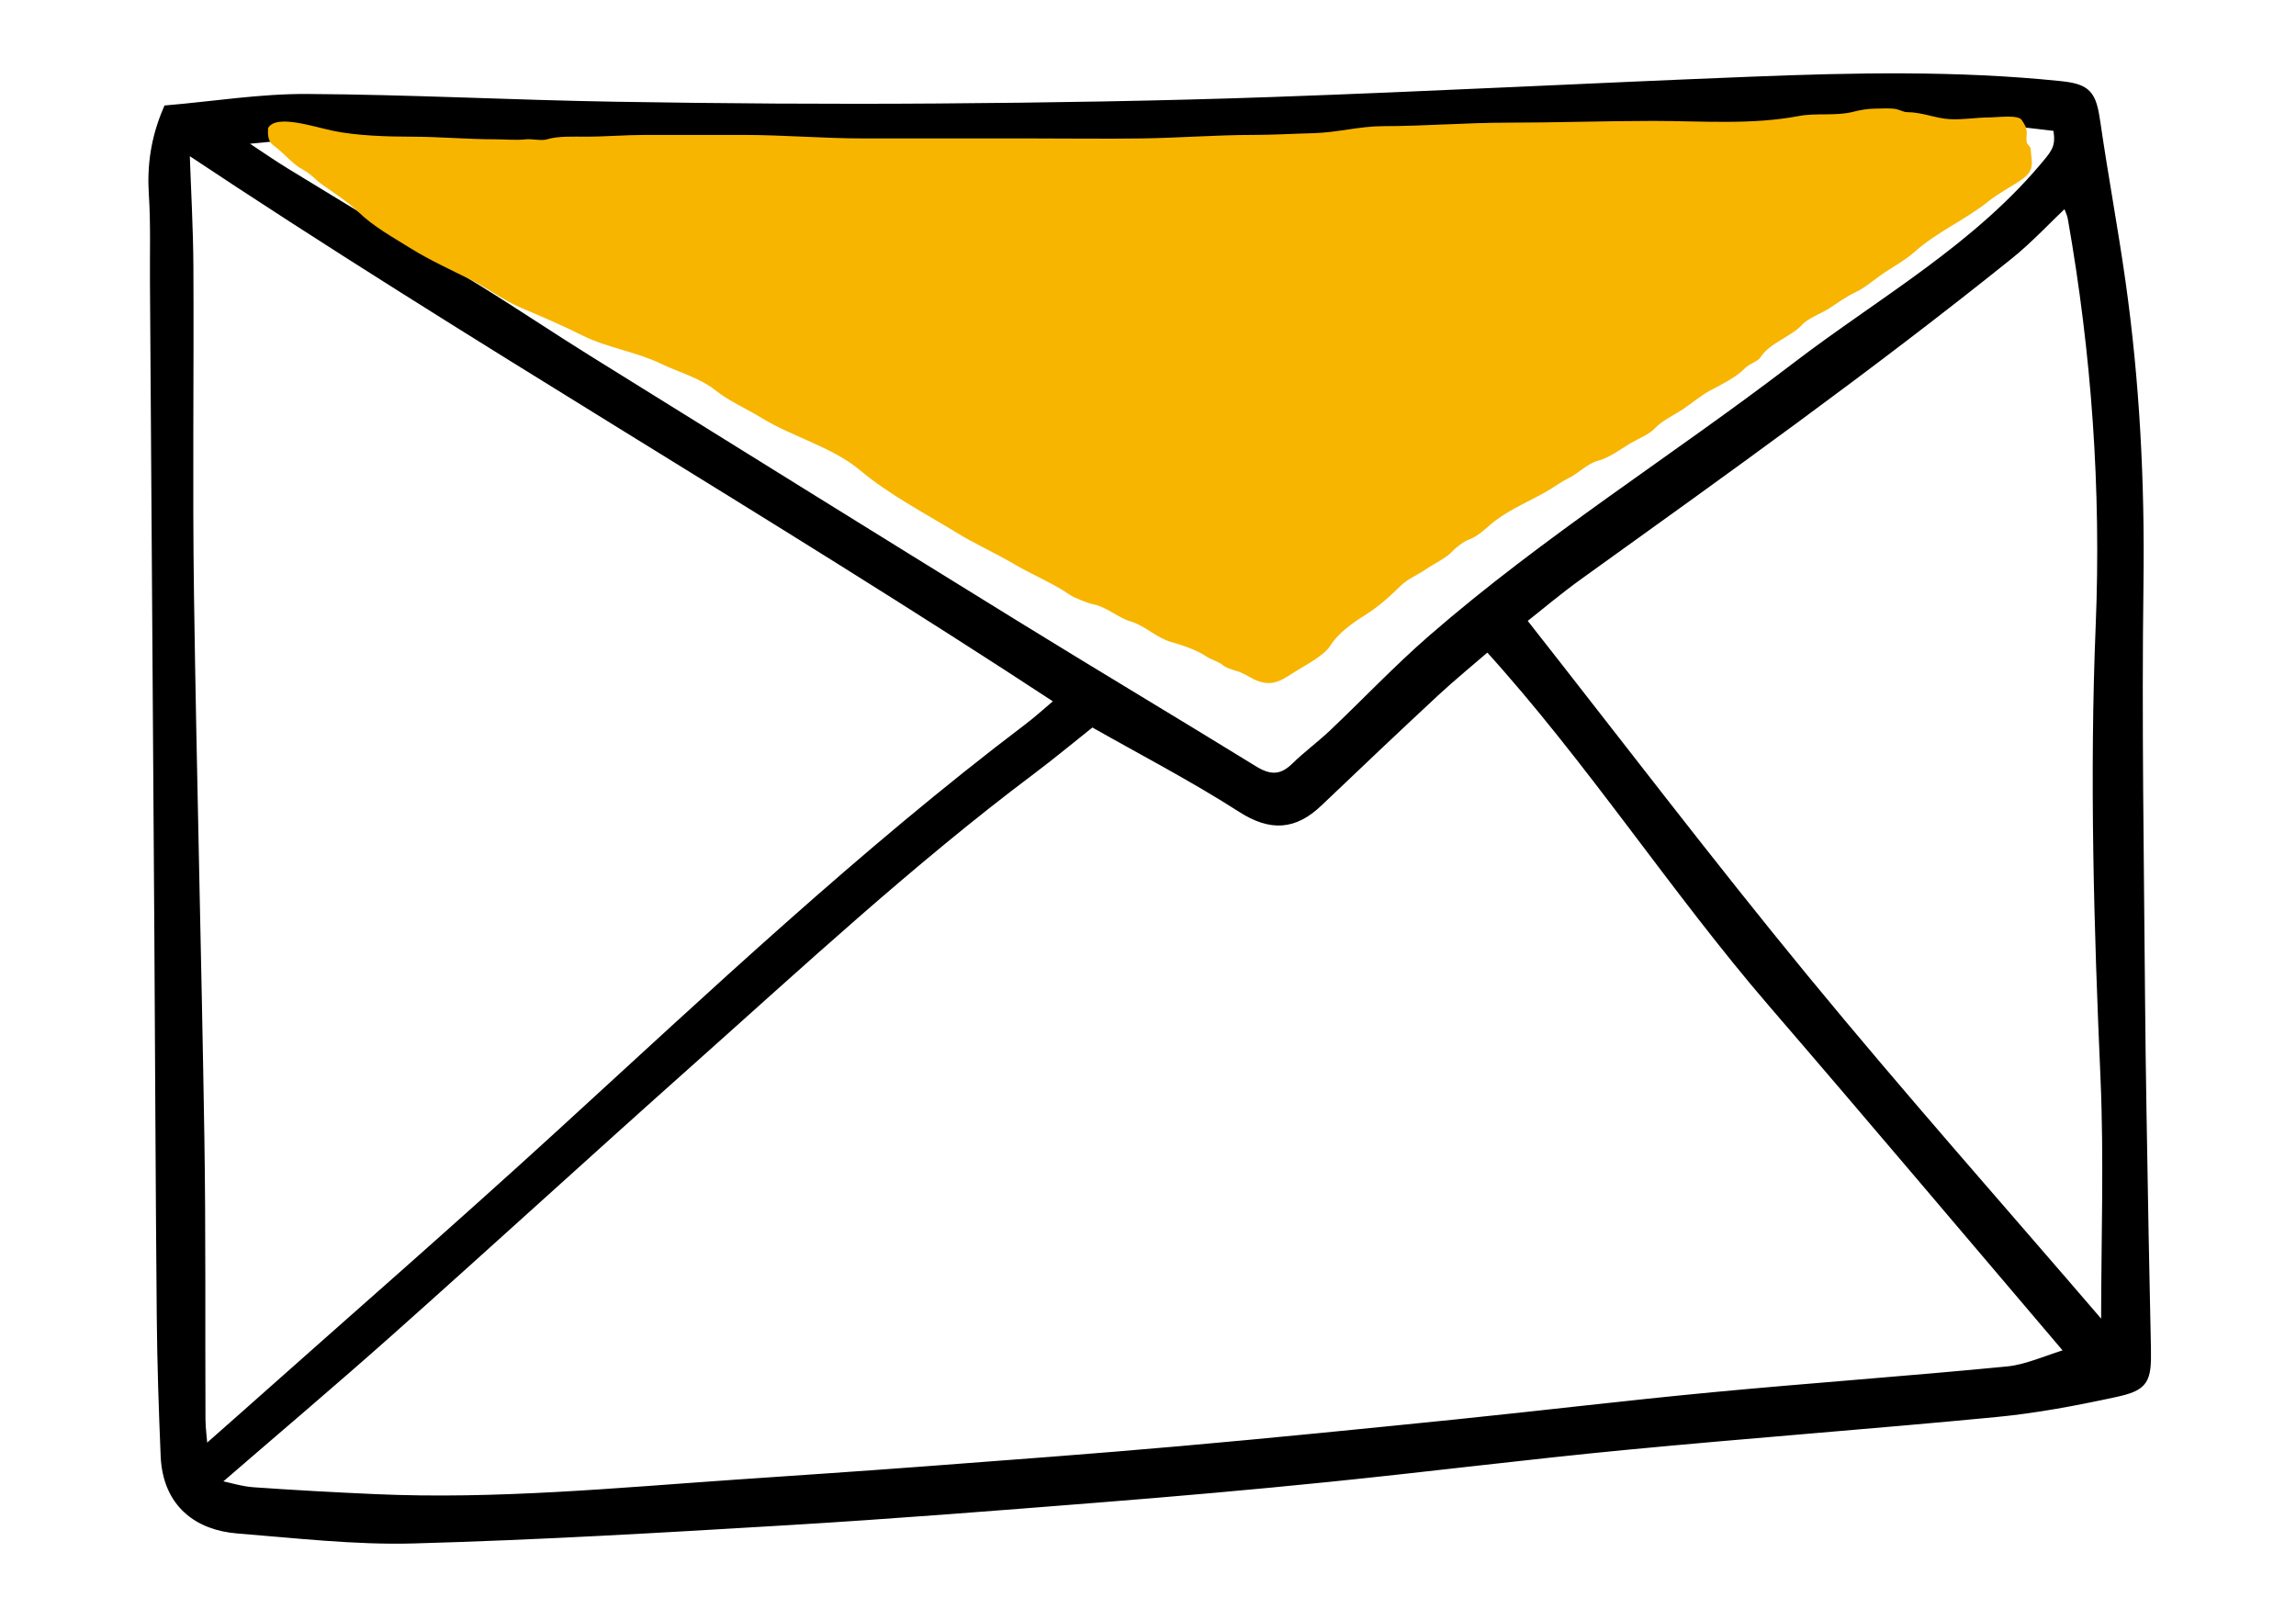
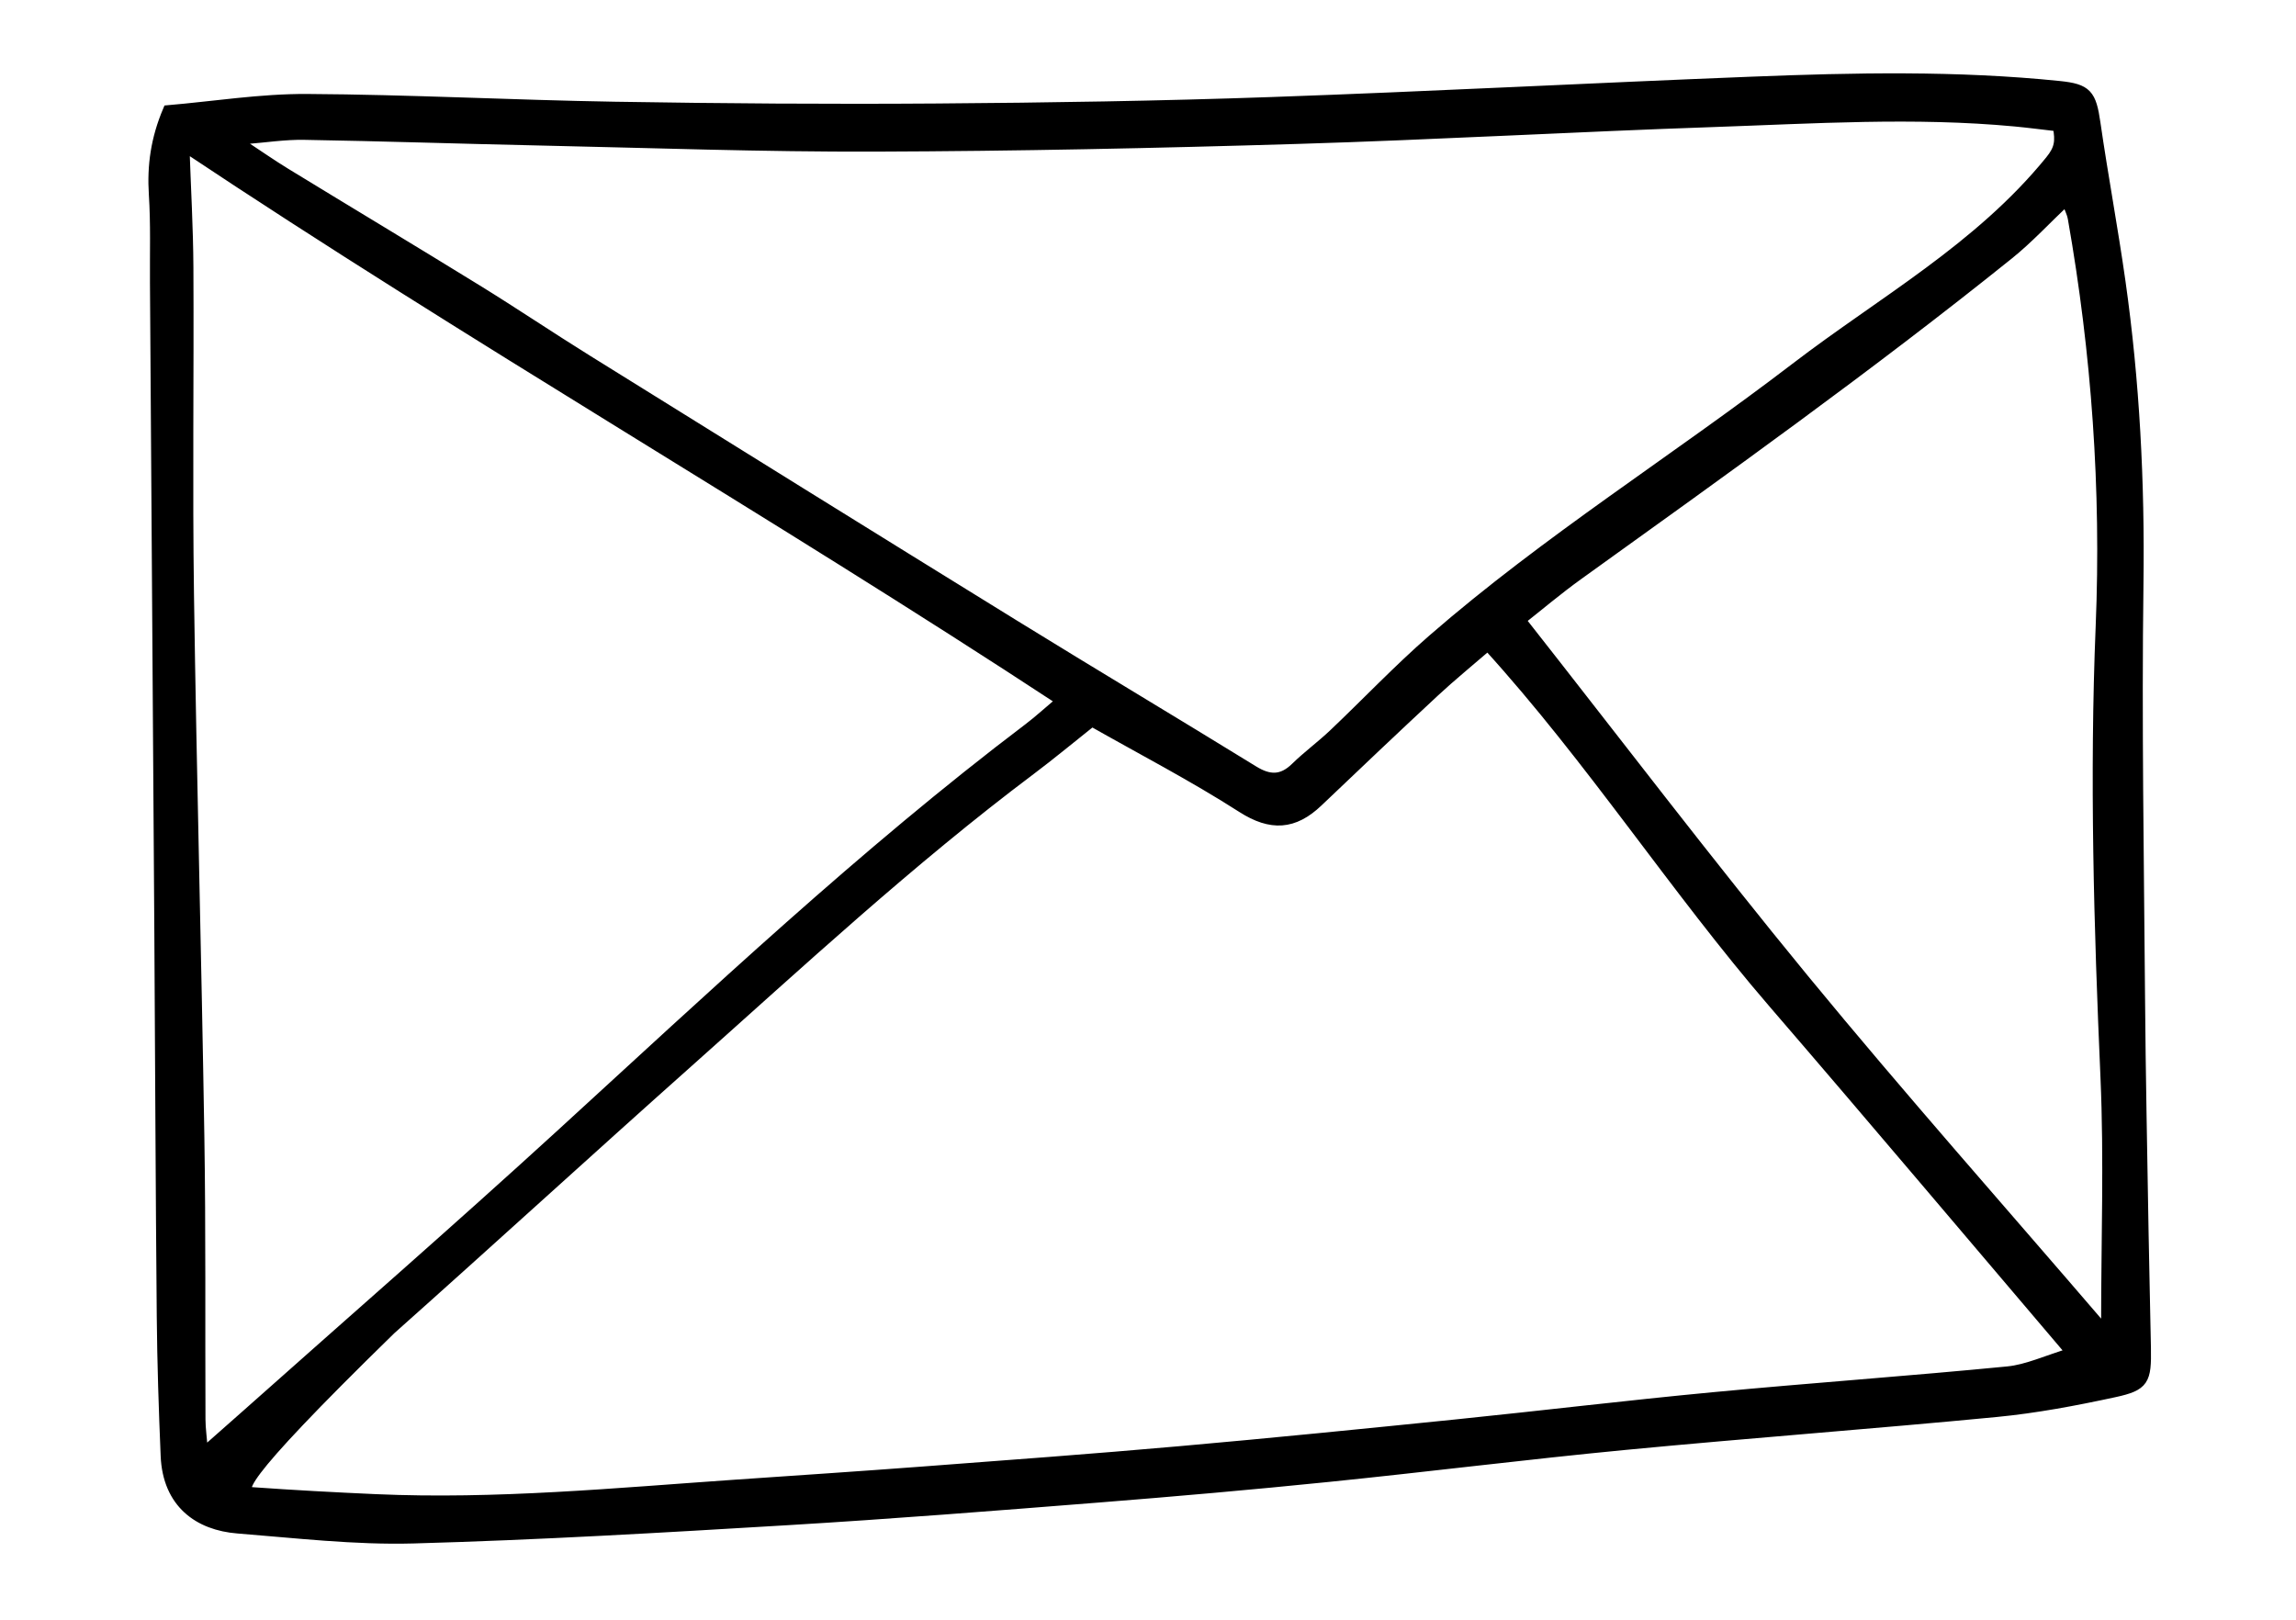
<svg xmlns="http://www.w3.org/2000/svg" width="673" height="475" viewBox="0 0 673 475" fill="none">
-   <path fill-rule="evenodd" clip-rule="evenodd" d="M615.709 388.628C616.265 388.339 616.82 388.053 617.375 387.768C617.375 363.8 618.239 339.795 617.189 315.879C615.251 271.751 613.975 227.661 615.784 183.5C617.425 143.38 614.574 103.554 607.619 64.053C607.301 62.229 606.355 60.524 605.678 58.703C599.705 64.354 594.568 69.934 588.753 74.61C547.816 107.499 505.168 137.933 462.619 168.509C456.611 172.825 450.939 177.641 445.709 181.757C473.729 217.371 500.621 252.76 528.789 287.032C557.103 321.474 586.682 354.808 615.709 388.628ZM311.105 205.413C225.879 149.446 138.521 99.264 54.03 42.919C54.456 55.307 55.13 66.812 55.19 78.318C55.359 110.313 54.904 142.32 55.362 174.315C56.126 227.338 57.562 280.35 58.404 333.373C58.845 360.919 58.605 388.484 58.73 416.041C58.741 418.814 59.156 421.584 59.515 425.941C64.67 421.387 68.532 417.995 72.377 414.576C102.973 387.349 133.853 360.456 164.091 332.806C208.915 291.815 253.133 250.112 301.485 213.486C304.441 211.246 307.186 208.717 311.105 205.413ZM603.198 37.004C598.537 36.47 594.582 35.944 590.616 35.573C561.137 32.807 531.648 34.735 502.183 35.744C461.541 37.138 420.93 39.463 380.291 40.69C339.072 41.936 297.831 42.811 256.601 42.944C223.69 43.056 190.768 41.858 157.854 41.146C134.964 40.649 112.081 39.878 89.191 39.492C83.43 39.392 77.658 40.304 71.889 40.749C71.782 41.424 71.671 42.103 71.56 42.785C75.587 45.432 79.546 48.206 83.655 50.72C102.375 62.166 121.192 73.453 139.875 84.97C150.688 91.64 161.243 98.756 172.034 105.471C213.73 131.411 255.433 157.344 297.218 183.133C320.553 197.538 344.091 211.58 367.444 225.959C372.033 228.784 375.784 228.873 379.772 224.976C383.304 221.524 387.31 218.599 390.896 215.199C400.605 205.996 409.842 196.218 419.906 187.467C453.501 158.253 491.127 134.752 526.331 107.803C551.765 88.329 580.086 72.745 600.938 47.097C603.693 43.708 604.051 41.495 603.198 37.004ZM320.058 211.45C313.792 216.43 308.02 221.235 302.03 225.733C266.762 252.218 234.359 282.297 201.395 311.66C172.328 337.552 143.598 363.841 114.528 389.729C97.735 404.683 80.563 419.185 62.245 435.032C67.089 436.048 70.571 437.194 74.114 437.446C86.102 438.299 98.112 438.944 110.117 439.478C145.393 441.039 180.486 437.658 215.615 435.229C233.89 433.972 252.173 432.763 270.437 431.384C295.545 429.493 320.657 427.643 345.736 425.422C372.821 423.023 399.875 420.308 426.928 417.557C451.982 415.002 476.989 411.977 502.058 409.604C530.845 406.882 559.693 404.843 588.47 402.036C594.252 401.472 599.841 398.788 607.182 396.585C577.342 361.535 548.777 327.648 519.846 294.095C490.769 260.372 466.456 222.548 436.103 189.21C430.55 194.012 425.391 198.209 420.518 202.736C409.032 213.415 397.65 224.209 386.296 235.036C379.267 241.74 372.585 242.199 364.072 236.745C349.766 227.572 334.654 219.744 320.058 211.45ZM49.243 32.34C62.75 31.183 76.389 28.969 90.018 29.044C120.074 29.214 150.122 30.82 180.185 31.317C211.688 31.836 243.202 32.066 274.708 31.836C307.361 31.606 340.021 31.087 372.653 29.945C419.594 28.294 466.51 25.821 513.447 23.975C543.51 22.792 573.583 22.162 603.603 25.235C611.736 26.07 612.965 27.649 614.183 36.089C616.426 51.602 619.321 67.016 621.52 82.534C625.68 111.9 627.188 141.397 626.791 171.13C626.253 211.424 626.934 251.736 627.249 292.041C627.428 315.156 627.908 338.267 628.292 361.375C628.478 372.636 628.783 383.889 628.98 395.143C629.145 404.613 628.496 406.189 619.776 408.08C608.329 410.56 596.746 412.748 585.116 413.872C548.909 417.361 512.63 420.041 476.423 423.512C447.357 426.3 418.369 429.956 389.316 432.908C366.817 435.196 344.288 437.176 321.749 438.959C291.49 441.358 261.23 443.757 230.938 445.57C194.355 447.762 157.753 449.923 121.131 450.932C104.016 451.399 86.819 449.356 69.693 448.01C58.268 447.109 49.168 440.665 48.591 426.727C48.025 413.13 47.57 399.522 47.448 385.914C47.104 348.579 46.986 311.248 46.742 273.913C46.33 210.197 45.89 146.476 45.456 82.76C45.399 74.161 45.682 65.544 45.13 56.983C44.593 48.61 45.675 40.742 49.243 32.34Z" fill="black" stroke="black" stroke-width="3" />
-   <path d="M97.678 38.357C91.588 37.078 80.889 33.409 78.567 37.557C78.458 39.499 78.546 41.485 80.162 42.632C83.414 44.939 85.448 48.011 89.138 49.935C91.047 50.931 92.617 52.806 94.349 54.043C97.831 56.531 102.003 59.189 105.029 62.117C109.521 66.462 114.978 69.432 120.406 72.815C125.797 76.174 132.161 79.097 137.81 81.915C142.974 84.492 147.499 88.034 152.833 90.274C158.875 92.812 164.942 95.45 170.751 98.347C177.93 101.928 186.458 103.114 193.623 106.564C198.899 109.103 205.158 110.777 209.708 114.409C213.683 117.581 218.778 119.775 223.187 122.482C232.35 128.108 243.932 131.001 252.107 137.859C260.602 144.985 270.945 150.342 280.352 156.117C285.76 159.437 291.72 162.077 297.273 165.36C302.543 168.476 308.569 170.904 313.518 174.318C314.798 175.201 318.823 176.818 320.467 177.142C324.452 177.927 327.632 181.048 331.501 182.192C335.609 183.406 339.022 187.006 343.371 188.211C346.472 189.07 350.903 190.576 353.472 192.348C354.945 193.364 357.304 193.948 358.523 195.029C359.593 195.978 362.098 196.489 363.606 197.083C365.425 197.8 367.006 199.077 369.139 199.765C373.649 201.219 376.257 198.95 379.948 196.684C383.102 194.747 388.163 192.094 389.952 189.238C392.215 185.627 396.404 182.629 400.214 180.252C404.168 177.784 407.504 174.723 410.637 171.636C412.565 169.736 415.627 168.473 417.907 166.901C420.256 165.28 424.018 163.564 425.821 161.509C426.598 160.623 429.223 158.588 430.518 158.171C433.434 157.231 436.06 154.28 438.431 152.522C443.049 149.099 448.414 146.868 453.358 144.049C455.527 142.813 457.479 141.286 459.727 140.198C462.587 138.815 465.353 135.839 468.413 135.063C471.631 134.248 475.18 131.557 477.935 129.928C480.306 128.527 483.426 127.394 485.206 125.421C486.956 123.48 491.12 121.408 493.312 119.943C495.884 118.225 498.444 116.007 501.194 114.523C504.584 112.693 509.014 110.583 511.584 107.847C512.637 106.727 515.306 105.912 516.024 104.766C518.703 100.489 524.984 98.778 528.312 95.124C529.998 93.273 533.996 91.824 536.194 90.388C538.544 88.852 541.112 86.977 543.689 85.767C546.337 84.524 548.599 82.611 550.895 80.945C554.212 78.538 558.016 76.656 561.318 73.728C567.895 67.895 576.208 64.374 582.936 58.95C585.82 56.625 589.435 54.812 592.619 52.617C596.65 49.836 595.461 47.439 595.224 43.659C595.174 42.849 594.261 42.452 594.098 41.805C593.886 40.955 594.066 39.912 594.066 39.038C594.066 37.28 593.524 36.632 592.619 35.186C591.592 33.548 585.428 34.416 583.354 34.416C579.369 34.416 575.541 35.141 571.483 34.929C567.465 34.72 563.378 32.876 559.034 32.876C557.902 32.876 556.851 32.154 555.72 31.963C553.742 31.628 551.546 31.848 549.544 31.848C547.583 31.848 545.128 32.265 543.239 32.761C538.223 34.079 532.329 33.037 527.219 34.017C513.465 36.654 498.605 35.443 484.498 35.443C470.286 35.443 455.83 35.956 441.777 35.956C429.724 35.956 417.282 36.983 405.297 36.983C398.624 36.983 391.769 38.876 385.03 39.038C379.153 39.178 373.276 39.551 367.337 39.551C356.476 39.551 345.633 40.423 334.782 40.578C323.744 40.736 312.687 40.578 301.648 40.578H253.008C241.287 40.578 229.642 39.551 217.975 39.551H189.12C183.239 39.551 177.481 40.065 171.652 40.065C168.363 40.065 163.484 39.845 160.36 40.835C158.718 41.355 155.894 40.645 154.179 40.835C151.209 41.164 148.284 40.835 145.258 40.835C136.773 40.835 128.926 40.065 120.406 40.065C113.563 40.065 104.373 39.764 97.678 38.357Z" fill="#F7B500" />
+   <path fill-rule="evenodd" clip-rule="evenodd" d="M615.709 388.628C616.265 388.339 616.82 388.053 617.375 387.768C617.375 363.8 618.239 339.795 617.189 315.879C615.251 271.751 613.975 227.661 615.784 183.5C617.425 143.38 614.574 103.554 607.619 64.053C607.301 62.229 606.355 60.524 605.678 58.703C599.705 64.354 594.568 69.934 588.753 74.61C547.816 107.499 505.168 137.933 462.619 168.509C456.611 172.825 450.939 177.641 445.709 181.757C473.729 217.371 500.621 252.76 528.789 287.032C557.103 321.474 586.682 354.808 615.709 388.628ZM311.105 205.413C225.879 149.446 138.521 99.264 54.03 42.919C54.456 55.307 55.13 66.812 55.19 78.318C55.359 110.313 54.904 142.32 55.362 174.315C56.126 227.338 57.562 280.35 58.404 333.373C58.845 360.919 58.605 388.484 58.73 416.041C58.741 418.814 59.156 421.584 59.515 425.941C64.67 421.387 68.532 417.995 72.377 414.576C102.973 387.349 133.853 360.456 164.091 332.806C208.915 291.815 253.133 250.112 301.485 213.486C304.441 211.246 307.186 208.717 311.105 205.413ZM603.198 37.004C598.537 36.47 594.582 35.944 590.616 35.573C561.137 32.807 531.648 34.735 502.183 35.744C461.541 37.138 420.93 39.463 380.291 40.69C339.072 41.936 297.831 42.811 256.601 42.944C223.69 43.056 190.768 41.858 157.854 41.146C134.964 40.649 112.081 39.878 89.191 39.492C83.43 39.392 77.658 40.304 71.889 40.749C71.782 41.424 71.671 42.103 71.56 42.785C75.587 45.432 79.546 48.206 83.655 50.72C102.375 62.166 121.192 73.453 139.875 84.97C150.688 91.64 161.243 98.756 172.034 105.471C213.73 131.411 255.433 157.344 297.218 183.133C320.553 197.538 344.091 211.58 367.444 225.959C372.033 228.784 375.784 228.873 379.772 224.976C383.304 221.524 387.31 218.599 390.896 215.199C400.605 205.996 409.842 196.218 419.906 187.467C453.501 158.253 491.127 134.752 526.331 107.803C551.765 88.329 580.086 72.745 600.938 47.097C603.693 43.708 604.051 41.495 603.198 37.004ZM320.058 211.45C313.792 216.43 308.02 221.235 302.03 225.733C266.762 252.218 234.359 282.297 201.395 311.66C172.328 337.552 143.598 363.841 114.528 389.729C67.089 436.048 70.571 437.194 74.114 437.446C86.102 438.299 98.112 438.944 110.117 439.478C145.393 441.039 180.486 437.658 215.615 435.229C233.89 433.972 252.173 432.763 270.437 431.384C295.545 429.493 320.657 427.643 345.736 425.422C372.821 423.023 399.875 420.308 426.928 417.557C451.982 415.002 476.989 411.977 502.058 409.604C530.845 406.882 559.693 404.843 588.47 402.036C594.252 401.472 599.841 398.788 607.182 396.585C577.342 361.535 548.777 327.648 519.846 294.095C490.769 260.372 466.456 222.548 436.103 189.21C430.55 194.012 425.391 198.209 420.518 202.736C409.032 213.415 397.65 224.209 386.296 235.036C379.267 241.74 372.585 242.199 364.072 236.745C349.766 227.572 334.654 219.744 320.058 211.45ZM49.243 32.34C62.75 31.183 76.389 28.969 90.018 29.044C120.074 29.214 150.122 30.82 180.185 31.317C211.688 31.836 243.202 32.066 274.708 31.836C307.361 31.606 340.021 31.087 372.653 29.945C419.594 28.294 466.51 25.821 513.447 23.975C543.51 22.792 573.583 22.162 603.603 25.235C611.736 26.07 612.965 27.649 614.183 36.089C616.426 51.602 619.321 67.016 621.52 82.534C625.68 111.9 627.188 141.397 626.791 171.13C626.253 211.424 626.934 251.736 627.249 292.041C627.428 315.156 627.908 338.267 628.292 361.375C628.478 372.636 628.783 383.889 628.98 395.143C629.145 404.613 628.496 406.189 619.776 408.08C608.329 410.56 596.746 412.748 585.116 413.872C548.909 417.361 512.63 420.041 476.423 423.512C447.357 426.3 418.369 429.956 389.316 432.908C366.817 435.196 344.288 437.176 321.749 438.959C291.49 441.358 261.23 443.757 230.938 445.57C194.355 447.762 157.753 449.923 121.131 450.932C104.016 451.399 86.819 449.356 69.693 448.01C58.268 447.109 49.168 440.665 48.591 426.727C48.025 413.13 47.57 399.522 47.448 385.914C47.104 348.579 46.986 311.248 46.742 273.913C46.33 210.197 45.89 146.476 45.456 82.76C45.399 74.161 45.682 65.544 45.13 56.983C44.593 48.61 45.675 40.742 49.243 32.34Z" fill="black" stroke="black" stroke-width="3" />
</svg>